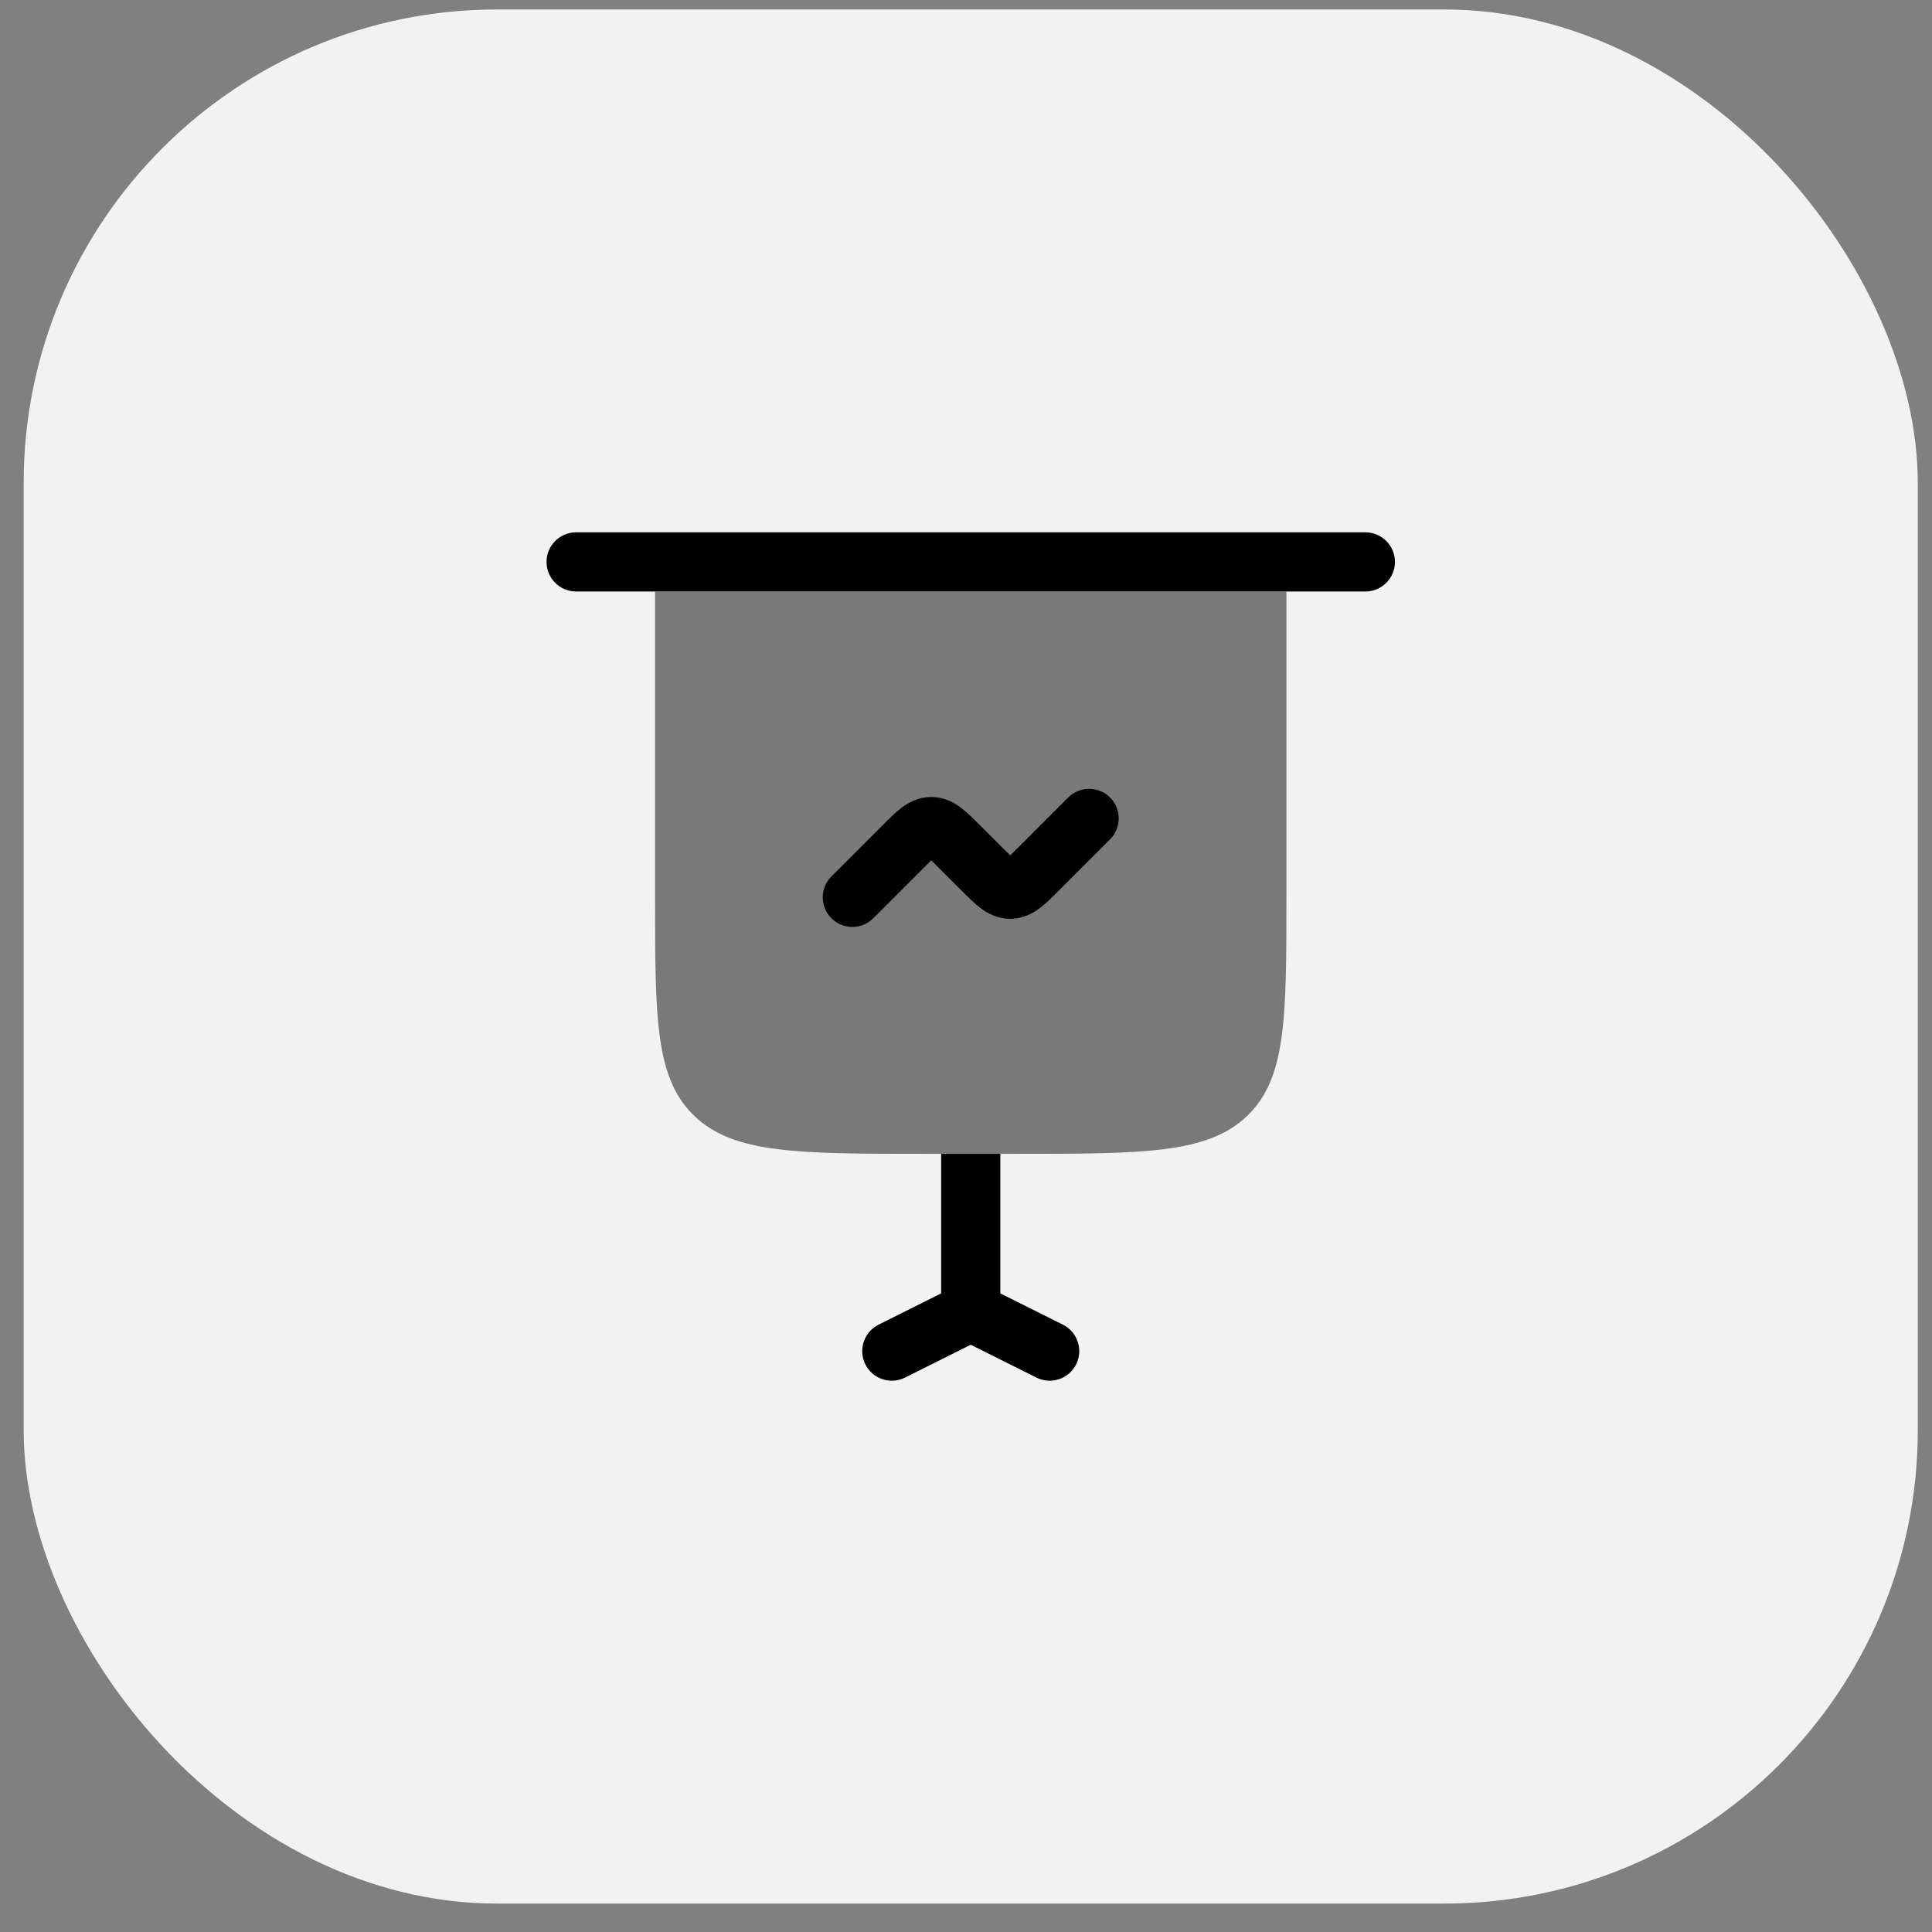
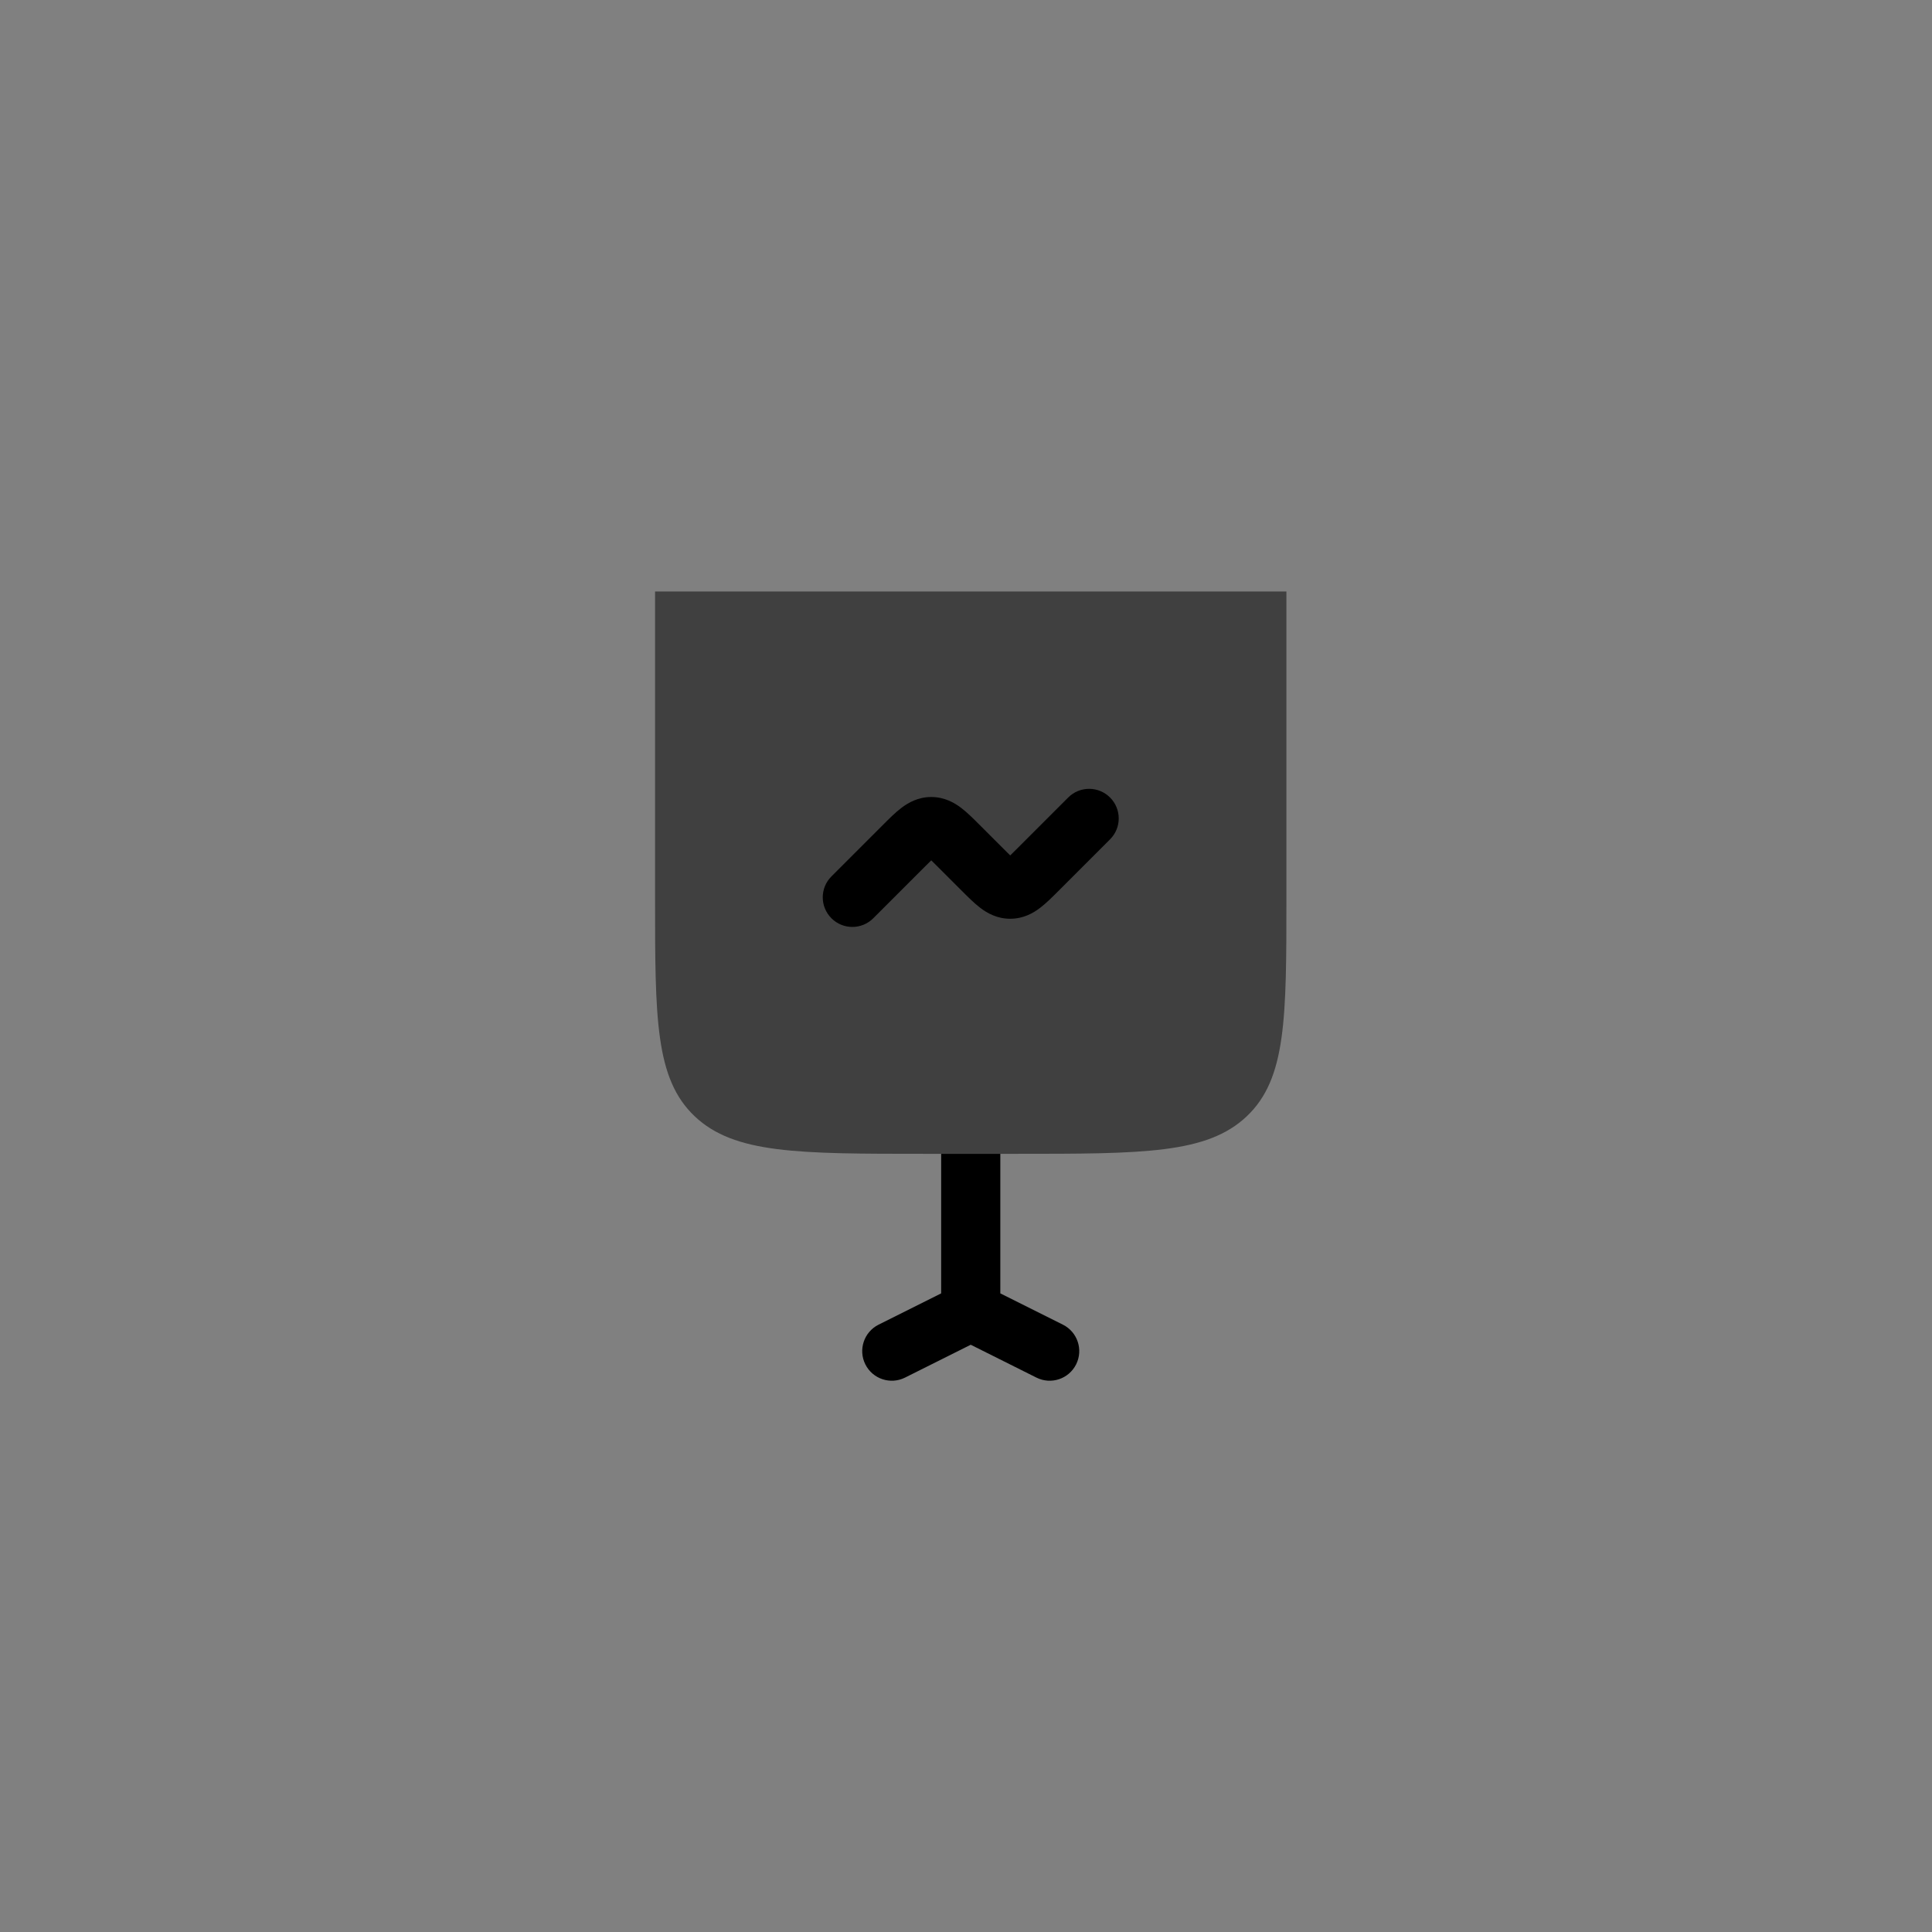
<svg xmlns="http://www.w3.org/2000/svg" width="51" height="51" viewBox="0 0 51 51" fill="none">
  <rect x="0" y="0" width="51" height="51" fill="#808080" stroke="none" />
-   <rect x="0.625" y="0.25" width="50" height="50" rx="12.5" fill="#F2F2F2" />
  <path opacity="0.5" d="M17.292 23.687V15.614H33.958V23.687C33.958 26.879 33.958 28.475 32.912 29.467C31.866 30.458 30.183 30.458 26.815 30.458H26.406H24.844H24.434C21.067 30.458 19.384 30.458 18.338 29.467C17.292 28.475 17.292 26.879 17.292 23.687Z" fill="black" />
-   <path d="M29.302 22.157C29.608 21.852 29.608 21.357 29.302 21.052C28.997 20.747 28.503 20.747 28.198 21.052L26.851 22.399C26.778 22.472 26.719 22.531 26.667 22.581C26.615 22.531 26.555 22.472 26.483 22.399L25.847 21.763C25.696 21.612 25.533 21.448 25.376 21.329C25.193 21.189 24.931 21.039 24.583 21.039C24.236 21.039 23.974 21.189 23.791 21.329C23.634 21.448 23.471 21.612 23.32 21.763L21.948 23.135C21.642 23.44 21.642 23.935 21.948 24.24C22.253 24.545 22.747 24.545 23.052 24.24L24.399 22.893C24.472 22.82 24.531 22.761 24.583 22.711C24.635 22.761 24.695 22.82 24.767 22.893L25.403 23.529C25.554 23.68 25.717 23.843 25.874 23.963C26.057 24.103 26.319 24.253 26.667 24.253C27.014 24.253 27.276 24.103 27.459 23.963C27.616 23.843 27.779 23.68 27.93 23.529L29.302 22.157Z" fill="black" />
-   <path d="M15.208 14.052C14.777 14.052 14.427 14.402 14.427 14.833C14.427 15.265 14.777 15.614 15.208 15.614H17.292H33.958H36.042C36.473 15.614 36.823 15.265 36.823 14.833C36.823 14.402 36.473 14.052 36.042 14.052H15.208Z" fill="black" />
+   <path d="M29.302 22.157C29.608 21.852 29.608 21.357 29.302 21.052C28.997 20.747 28.503 20.747 28.198 21.052L26.851 22.399C26.778 22.472 26.719 22.531 26.667 22.581C26.615 22.531 26.555 22.472 26.483 22.399L25.847 21.763C25.696 21.612 25.533 21.448 25.376 21.329C25.193 21.189 24.931 21.039 24.583 21.039C24.236 21.039 23.974 21.189 23.791 21.329C23.634 21.448 23.471 21.612 23.32 21.763L21.948 23.135C21.642 23.44 21.642 23.935 21.948 24.24C22.253 24.545 22.747 24.545 23.052 24.24L24.399 22.893C24.472 22.82 24.531 22.761 24.583 22.711C24.635 22.761 24.695 22.82 24.767 22.893L25.403 23.529C25.554 23.68 25.717 23.843 25.874 23.963C26.057 24.103 26.319 24.253 26.667 24.253C27.014 24.253 27.276 24.103 27.459 23.963C27.616 23.843 27.779 23.68 27.93 23.529L29.302 22.157" fill="black" />
  <path d="M24.844 30.458V34.142L23.192 34.968C22.806 35.161 22.65 35.63 22.843 36.016C23.036 36.402 23.505 36.558 23.891 36.365L25.625 35.498L27.359 36.365C27.745 36.558 28.214 36.402 28.407 36.016C28.6 35.63 28.444 35.161 28.058 34.968L26.406 34.142V30.458H24.844Z" fill="black" />
</svg>